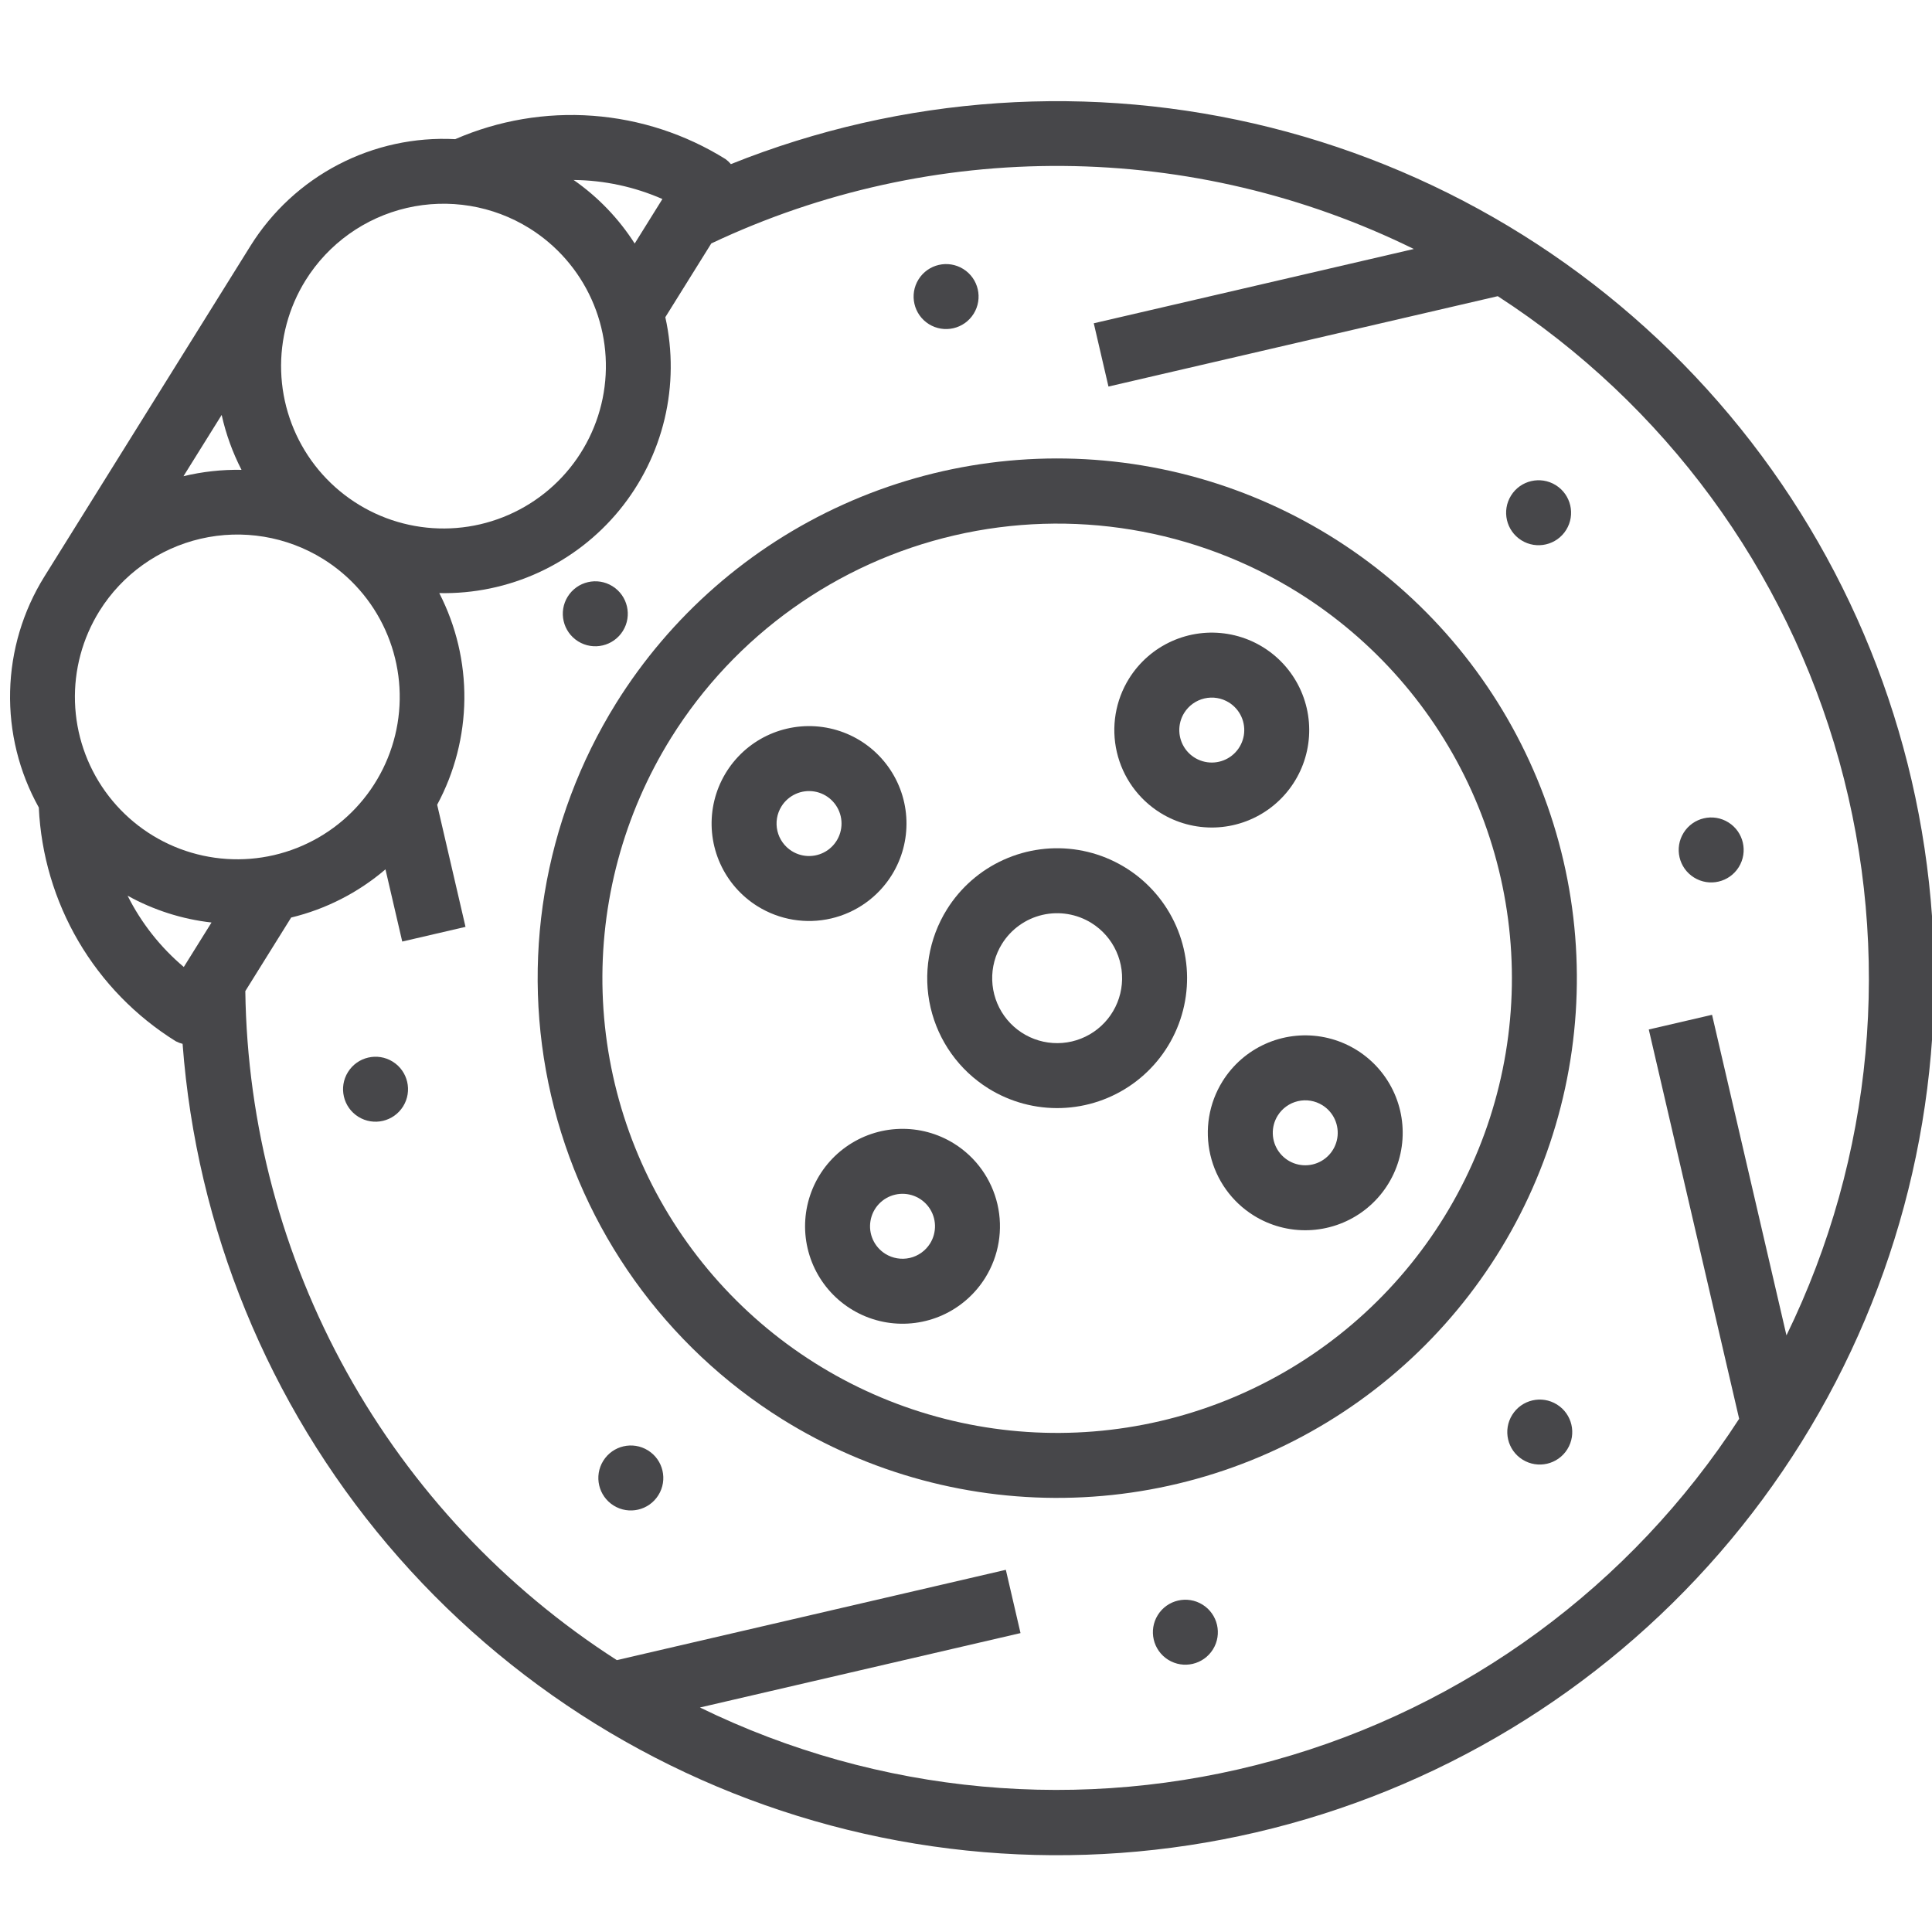
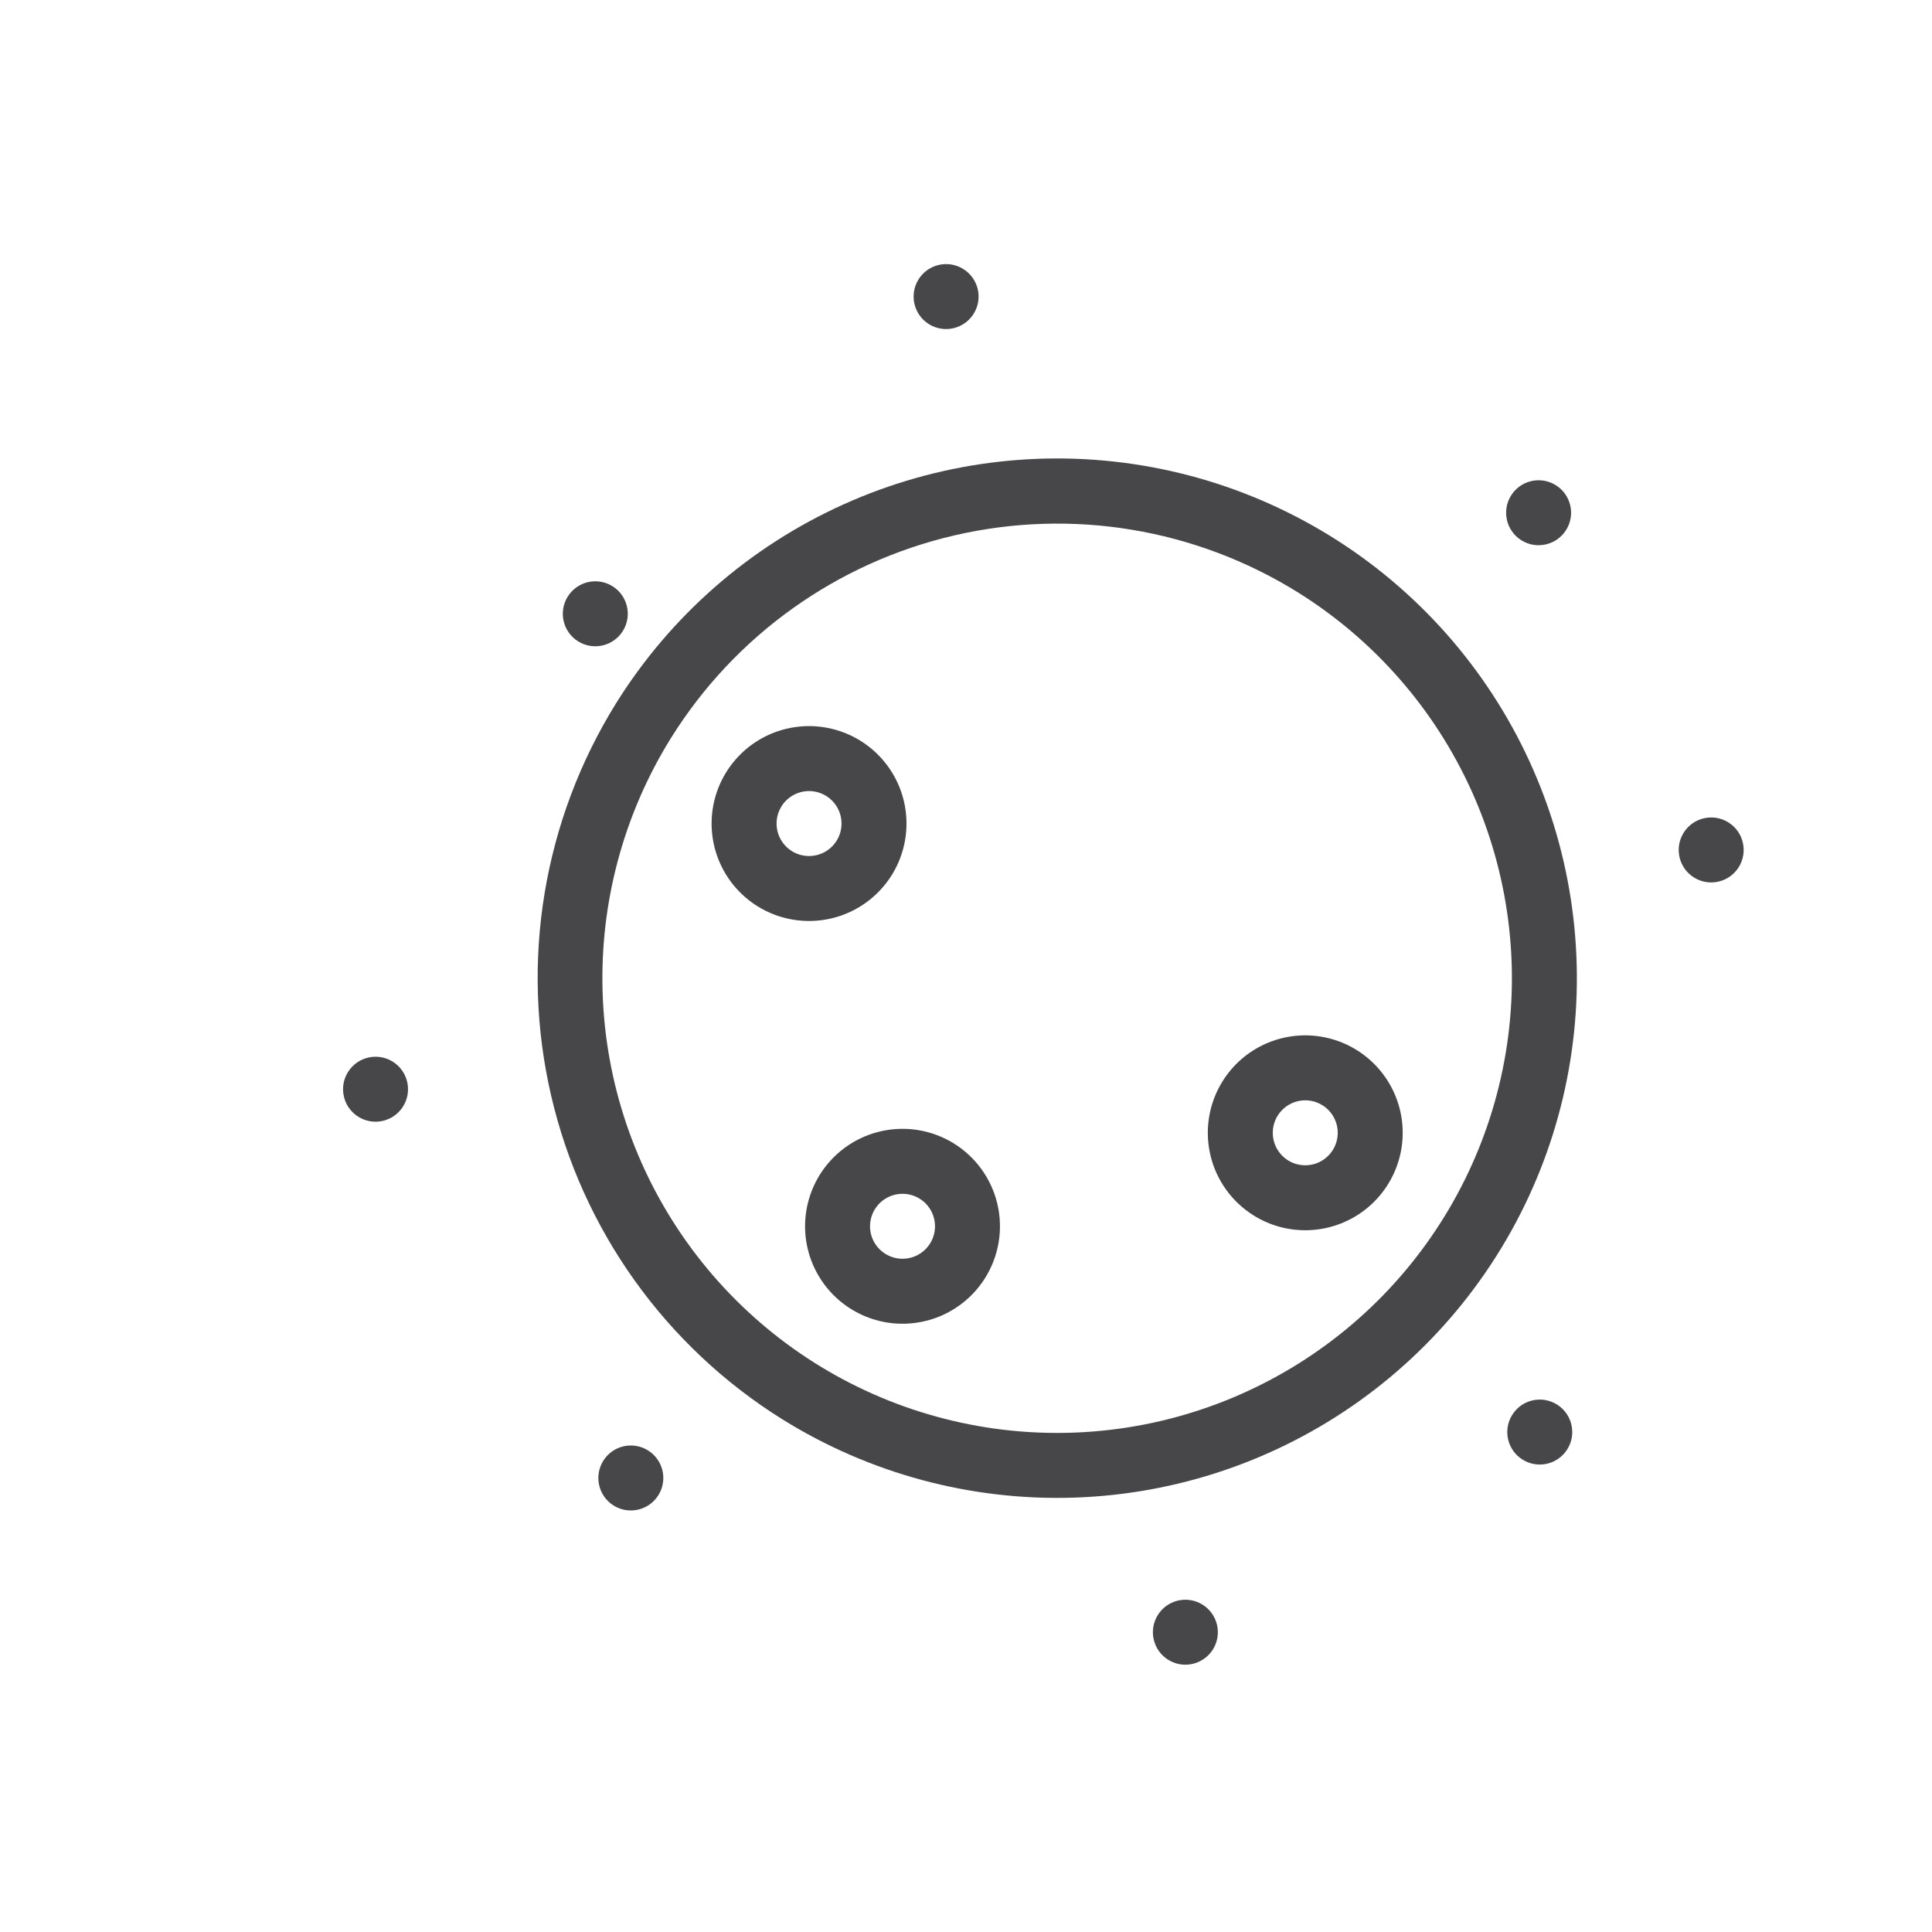
<svg xmlns="http://www.w3.org/2000/svg" width="120" height="120" viewBox="19 20 116 116" fill="none">
-   <path d="M78.346 85.352C79.656 86.168 81.178 86.577 82.72 86.528C84.262 86.48 85.755 85.974 87.01 85.077C88.265 84.179 89.226 82.93 89.771 81.486C90.316 80.043 90.421 78.47 90.072 76.967C89.723 75.464 88.936 74.099 87.811 73.043C86.686 71.987 85.273 71.288 83.751 71.035C82.229 70.782 80.666 70.987 79.26 71.622C77.854 72.257 76.668 73.295 75.852 74.605C74.758 76.361 74.406 78.48 74.873 80.495C75.341 82.51 76.59 84.257 78.346 85.352ZM84.536 75.421C85.191 75.829 85.71 76.422 86.027 77.125C86.345 77.828 86.447 78.609 86.32 79.37C86.194 80.131 85.845 80.838 85.317 81.4C84.789 81.963 84.106 82.356 83.355 82.531C82.603 82.705 81.817 82.653 81.095 82.38C80.373 82.108 79.748 81.627 79.3 81C78.851 80.372 78.598 79.626 78.574 78.855C78.549 78.084 78.754 77.323 79.162 76.668C79.709 75.79 80.583 75.165 81.591 74.931C82.598 74.698 83.658 74.874 84.536 75.421Z" fill="#47474A" />
  <path d="M65.968 105.214C71.206 108.478 77.294 110.116 83.462 109.92C89.631 109.725 95.603 107.704 100.623 104.114C105.644 100.524 109.487 95.526 111.667 89.752C113.846 83.978 114.265 77.688 112.87 71.676C111.474 65.664 108.327 60.201 103.827 55.977C99.327 51.754 93.675 48.959 87.587 47.948C81.499 46.937 75.247 47.753 69.623 50.295C63.999 52.836 59.254 56.988 55.99 62.226C51.623 69.252 50.22 77.724 52.091 85.783C53.961 93.842 58.952 100.83 65.968 105.214ZM96.915 55.559C101.498 58.415 105.131 62.566 107.355 67.487C109.578 72.409 110.293 77.879 109.408 83.206C108.523 88.533 106.078 93.478 102.382 97.416C98.687 101.354 93.907 104.107 88.646 105.328C83.386 106.549 77.881 106.183 72.829 104.276C67.777 102.368 63.404 99.006 60.263 94.613C57.121 90.22 55.353 84.995 55.182 79.597C55.011 74.199 56.444 68.872 59.3 64.289C63.136 58.15 69.25 53.782 76.302 52.146C83.354 50.509 90.767 51.736 96.915 55.559Z" fill="#47474A" />
-   <path d="M88.662 68.8C89.644 69.412 90.785 69.719 91.942 69.683C93.099 69.646 94.219 69.267 95.16 68.594C96.101 67.921 96.822 66.984 97.231 65.901C97.639 64.818 97.718 63.639 97.456 62.512C97.194 61.384 96.604 60.36 95.761 59.568C94.917 58.776 93.857 58.252 92.716 58.063C91.574 57.873 90.402 58.026 89.347 58.503C88.293 58.979 87.403 59.758 86.791 60.74C85.97 62.057 85.706 63.646 86.057 65.157C86.408 66.669 87.345 67.979 88.662 68.8ZM92.788 62.179C93.115 62.383 93.375 62.68 93.534 63.031C93.693 63.383 93.744 63.774 93.681 64.154C93.617 64.535 93.443 64.888 93.179 65.169C92.915 65.451 92.573 65.647 92.198 65.734C91.822 65.822 91.429 65.795 91.068 65.659C90.707 65.523 90.394 65.283 90.17 64.969C89.946 64.655 89.82 64.282 89.807 63.896C89.795 63.511 89.897 63.13 90.101 62.803C90.375 62.364 90.812 62.052 91.316 61.935C91.82 61.818 92.349 61.906 92.788 62.179Z" fill="#47474A" />
  <path d="M72.542 72.542C73.154 71.56 73.461 70.418 73.424 69.261C73.388 68.105 73.009 66.985 72.335 66.044C71.662 65.103 70.725 64.382 69.643 63.973C68.56 63.565 67.381 63.486 66.253 63.748C65.126 64.009 64.102 64.599 63.31 65.443C62.518 66.287 61.994 67.347 61.804 68.488C61.615 69.63 61.768 70.802 62.244 71.856C62.721 72.911 63.499 73.8 64.481 74.412C65.798 75.233 67.388 75.497 68.899 75.147C70.411 74.796 71.721 73.859 72.542 72.542ZM65.921 68.415C66.125 68.088 66.422 67.829 66.773 67.67C67.125 67.511 67.515 67.46 67.896 67.523C68.276 67.586 68.63 67.761 68.911 68.025C69.192 68.289 69.389 68.63 69.476 69.006C69.563 69.382 69.537 69.775 69.401 70.136C69.265 70.497 69.024 70.809 68.711 71.034C68.397 71.258 68.024 71.384 67.638 71.396C67.252 71.409 66.872 71.306 66.545 71.102C66.106 70.829 65.793 70.392 65.676 69.888C65.559 69.384 65.647 68.854 65.921 68.415Z" fill="#47474A" />
  <path d="M76.283 88.662C75.301 88.05 74.16 87.743 73.003 87.78C71.846 87.816 70.727 88.195 69.785 88.868C68.844 89.541 68.123 90.478 67.715 91.561C67.306 92.644 67.227 93.823 67.489 94.951C67.751 96.078 68.341 97.102 69.185 97.894C70.028 98.686 71.088 99.21 72.23 99.4C73.371 99.589 74.543 99.436 75.598 98.96C76.652 98.483 77.542 97.704 78.154 96.722C78.975 95.405 79.239 93.816 78.888 92.305C78.537 90.793 77.6 89.483 76.283 88.662ZM72.157 95.283C71.83 95.079 71.57 94.782 71.411 94.431C71.252 94.079 71.201 93.689 71.265 93.308C71.328 92.927 71.502 92.574 71.766 92.293C72.03 92.012 72.372 91.815 72.748 91.728C73.123 91.641 73.516 91.667 73.877 91.803C74.238 91.939 74.551 92.18 74.775 92.493C74.999 92.807 75.126 93.18 75.138 93.566C75.15 93.951 75.048 94.332 74.844 94.659C74.57 95.098 74.133 95.41 73.629 95.528C73.126 95.644 72.596 95.556 72.157 95.283Z" fill="#47474A" />
  <path d="M94.275 92.981C95.257 93.593 96.398 93.9 97.555 93.863C98.711 93.826 99.831 93.448 100.772 92.775C101.714 92.101 102.434 91.164 102.843 90.082C103.252 88.999 103.33 87.82 103.069 86.692C102.807 85.565 102.217 84.541 101.373 83.749C100.529 82.957 99.47 82.433 98.328 82.243C97.186 82.054 96.014 82.207 94.96 82.683C93.905 83.16 93.016 83.938 92.404 84.921C91.583 86.237 91.319 87.826 91.67 89.338C92.021 90.85 92.957 92.16 94.275 92.981ZM98.401 86.36C98.728 86.564 98.988 86.861 99.146 87.212C99.305 87.564 99.356 87.954 99.293 88.335C99.23 88.715 99.055 89.069 98.791 89.35C98.527 89.631 98.186 89.828 97.81 89.915C97.434 90.002 97.041 89.976 96.68 89.84C96.32 89.704 96.007 89.463 95.783 89.15C95.558 88.836 95.432 88.463 95.42 88.077C95.408 87.692 95.51 87.311 95.714 86.984C95.988 86.545 96.424 86.232 96.928 86.115C97.432 85.998 97.962 86.086 98.401 86.36Z" fill="#47474A" />
-   <path d="M21.33 68.484C21.461 71.315 22.278 74.072 23.71 76.517C25.143 78.962 27.148 81.022 29.554 82.519C29.684 82.587 29.821 82.639 29.963 82.674C30.794 93.745 35.104 104.271 42.275 112.746C49.447 121.222 59.114 127.214 69.895 129.866C80.677 132.518 92.02 131.695 102.306 127.513C112.591 123.332 121.291 116.007 127.164 106.584C133.036 97.162 135.78 86.124 135.004 75.049C134.227 63.973 129.97 53.427 122.84 44.916C115.71 36.405 106.072 30.366 95.304 27.661C84.536 24.956 73.188 25.723 62.883 29.854C62.789 29.741 62.682 29.64 62.564 29.554C60.158 28.054 57.424 27.161 54.596 26.952C51.769 26.743 48.933 27.225 46.333 28.355C43.899 28.228 41.476 28.755 39.314 29.881C37.153 31.007 35.332 32.691 34.041 34.759L21.663 54.621C20.375 56.691 19.665 59.069 19.607 61.507C19.548 63.945 20.143 66.354 21.33 68.484V68.484ZM26.66 73.778C28.218 74.642 29.93 75.189 31.7 75.389L30.035 78.06C28.632 76.876 27.483 75.419 26.66 73.778V73.778ZM103.887 34.95L84.672 39.41L85.554 43.209L108.928 37.783C118.943 44.269 126.236 54.197 129.43 65.693C132.623 77.189 131.496 89.456 126.262 100.178L121.794 80.93L117.995 81.812L123.421 105.187C116.935 115.202 107.007 122.495 95.511 125.688C84.015 128.882 71.748 127.755 61.026 122.52L80.273 118.053L79.392 114.254L56.035 119.676C49.288 115.345 43.719 109.409 39.826 102.399C35.934 95.39 33.839 87.525 33.729 79.507L36.481 75.091C38.57 74.586 40.51 73.594 42.144 72.197L43.151 76.532L46.95 75.65L45.248 68.318C46.298 66.369 46.858 64.194 46.881 61.98C46.903 59.766 46.386 57.58 45.375 55.611C47.438 55.654 49.483 55.229 51.357 54.366C53.23 53.503 54.883 52.225 56.191 50.629C57.498 49.033 58.425 47.161 58.903 45.155C59.38 43.148 59.395 41.059 58.947 39.045L61.707 34.616C68.311 31.496 75.532 29.906 82.835 29.964C90.138 30.022 97.334 31.726 103.887 34.95V34.95ZM57.108 34.622C56.149 33.121 54.903 31.824 53.441 30.806C55.277 30.824 57.091 31.213 58.772 31.95L57.108 34.622ZM50.785 33.704C52.422 34.724 53.72 36.206 54.514 37.964C55.308 39.721 55.563 41.675 55.247 43.578C54.931 45.48 54.058 47.246 52.738 48.653C51.418 50.059 49.711 51.042 47.832 51.479C45.954 51.915 43.988 51.784 42.184 51.103C40.379 50.421 38.817 49.22 37.695 47.652C36.574 46.083 35.942 44.217 35.881 42.289C35.82 40.361 36.332 38.459 37.352 36.822C38.722 34.629 40.906 33.07 43.424 32.485C45.942 31.901 48.59 32.339 50.785 33.704V33.704ZM32.309 44.914C32.564 46.059 32.965 47.167 33.501 48.21C32.328 48.189 31.157 48.317 30.016 48.592L32.309 44.914ZM38.407 53.566C40.044 54.586 41.341 56.068 42.135 57.826C42.929 59.584 43.185 61.537 42.869 63.44C42.553 65.342 41.679 67.109 40.359 68.515C39.04 69.921 37.332 70.904 35.454 71.341C33.575 71.777 31.609 71.646 29.805 70.965C28 70.284 26.439 69.082 25.317 67.514C24.195 65.945 23.563 64.079 23.502 62.151C23.441 60.223 23.953 58.321 24.973 56.684C26.343 54.491 28.527 52.932 31.045 52.347C33.564 51.763 36.211 52.201 38.407 53.566V53.566Z" fill="#47474A" />
  <path d="M112.481 104.328C111.567 103.758 110.364 104.037 109.795 104.952C109.225 105.866 109.504 107.069 110.418 107.638C111.332 108.208 112.535 107.929 113.105 107.015C113.675 106.101 113.396 104.898 112.481 104.328Z" fill="#47474A" />
  <path d="M112.411 49.13C111.497 48.561 110.294 48.84 109.725 49.754C109.155 50.668 109.434 51.871 110.348 52.441C111.262 53.01 112.465 52.731 113.035 51.817C113.605 50.903 113.325 49.7 112.411 49.13Z" fill="#47474A" />
  <path d="M76.837 36.151C75.922 35.582 74.72 35.861 74.15 36.775C73.58 37.689 73.859 38.892 74.773 39.462C75.688 40.031 76.891 39.752 77.46 38.838C78.03 37.924 77.751 36.721 76.837 36.151Z" fill="#47474A" />
  <path d="M55.774 55.197C54.86 54.628 53.657 54.907 53.087 55.821C52.518 56.735 52.797 57.938 53.711 58.508C54.625 59.078 55.828 58.798 56.398 57.884C56.968 56.97 56.688 55.767 55.774 55.197Z" fill="#47474A" />
  <path d="M122.774 69.377C121.86 68.807 120.657 69.087 120.087 70.001C119.517 70.915 119.796 72.118 120.711 72.687C121.625 73.257 122.828 72.978 123.397 72.064C123.967 71.15 123.688 69.947 122.774 69.377Z" fill="#47474A" />
  <path d="M57.907 107.085C56.993 106.515 55.791 106.794 55.221 107.708C54.651 108.622 54.93 109.825 55.844 110.395C56.758 110.965 57.961 110.686 58.531 109.771C59.101 108.857 58.822 107.654 57.907 107.085Z" fill="#47474A" />
  <path d="M91.203 116.345C90.289 115.776 89.086 116.055 88.516 116.969C87.947 117.883 88.226 119.086 89.14 119.656C90.054 120.225 91.257 119.946 91.827 119.032C92.396 118.118 92.117 116.915 91.203 116.345Z" fill="#47474A" />
  <path d="M42.58 83.743C41.666 83.174 40.463 83.453 39.893 84.367C39.323 85.281 39.602 86.484 40.517 87.054C41.431 87.623 42.633 87.344 43.203 86.43C43.773 85.516 43.494 84.313 42.58 83.743Z" fill="#47474A" />
</svg>